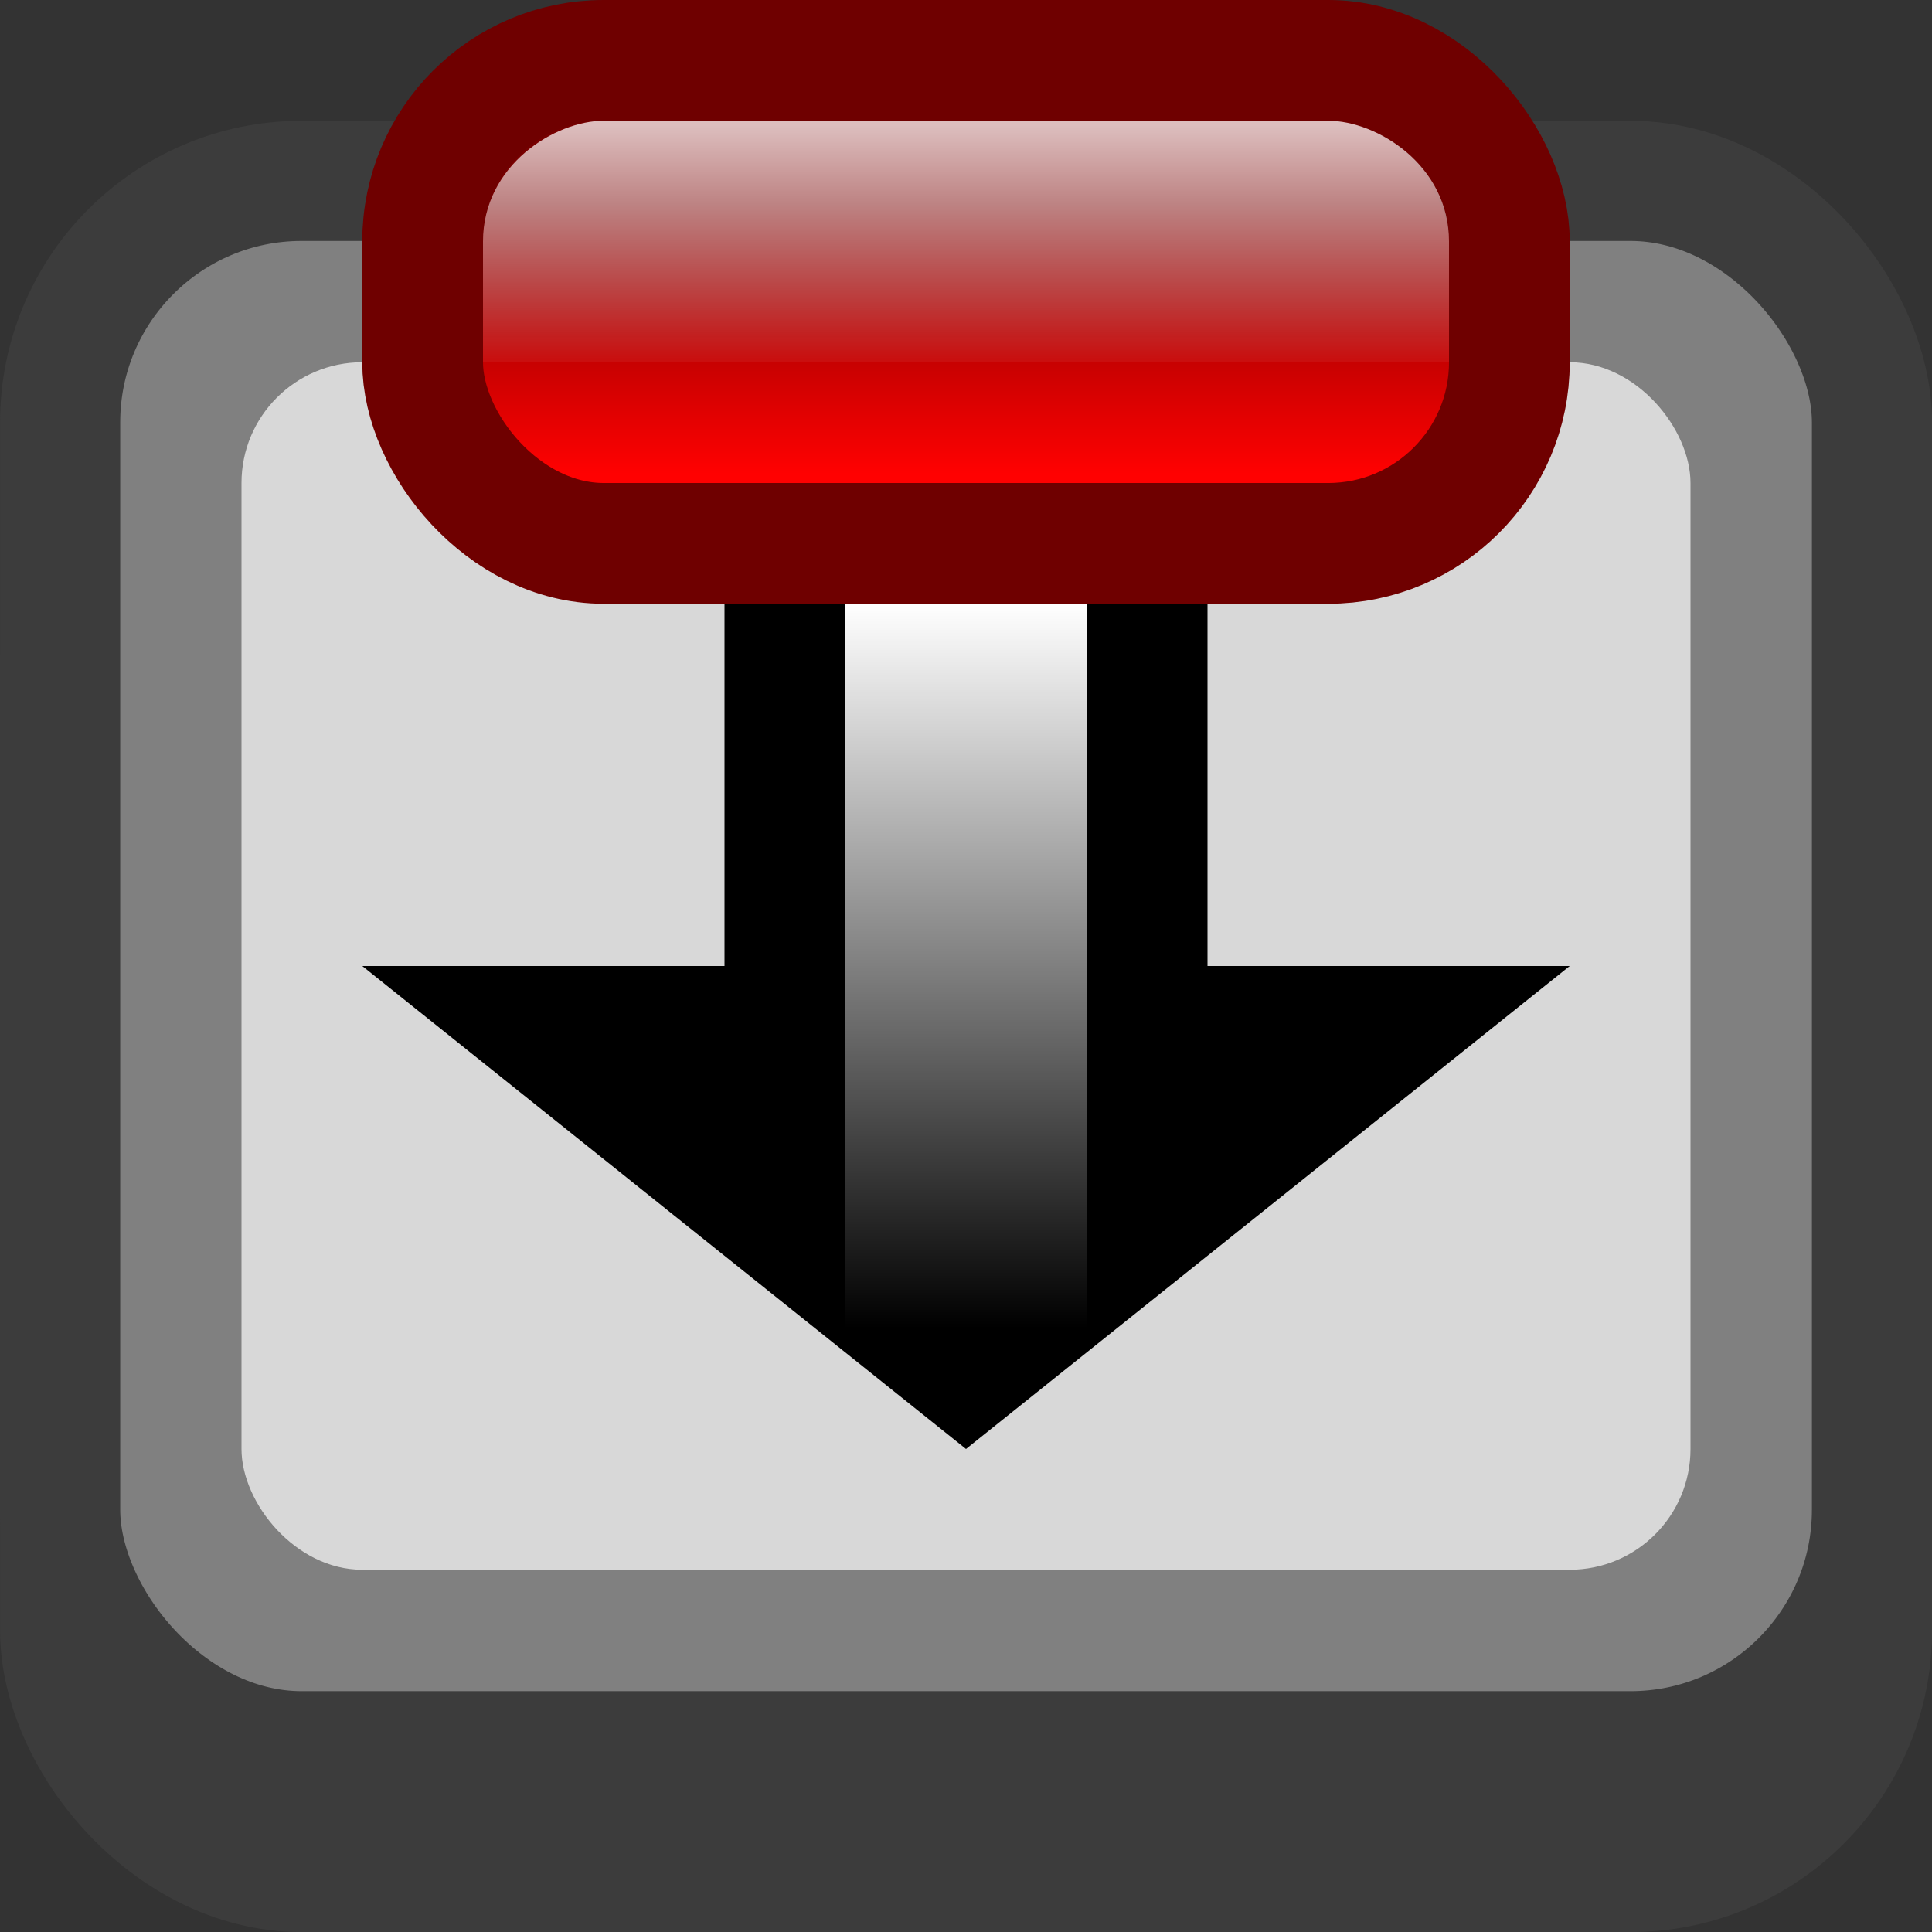
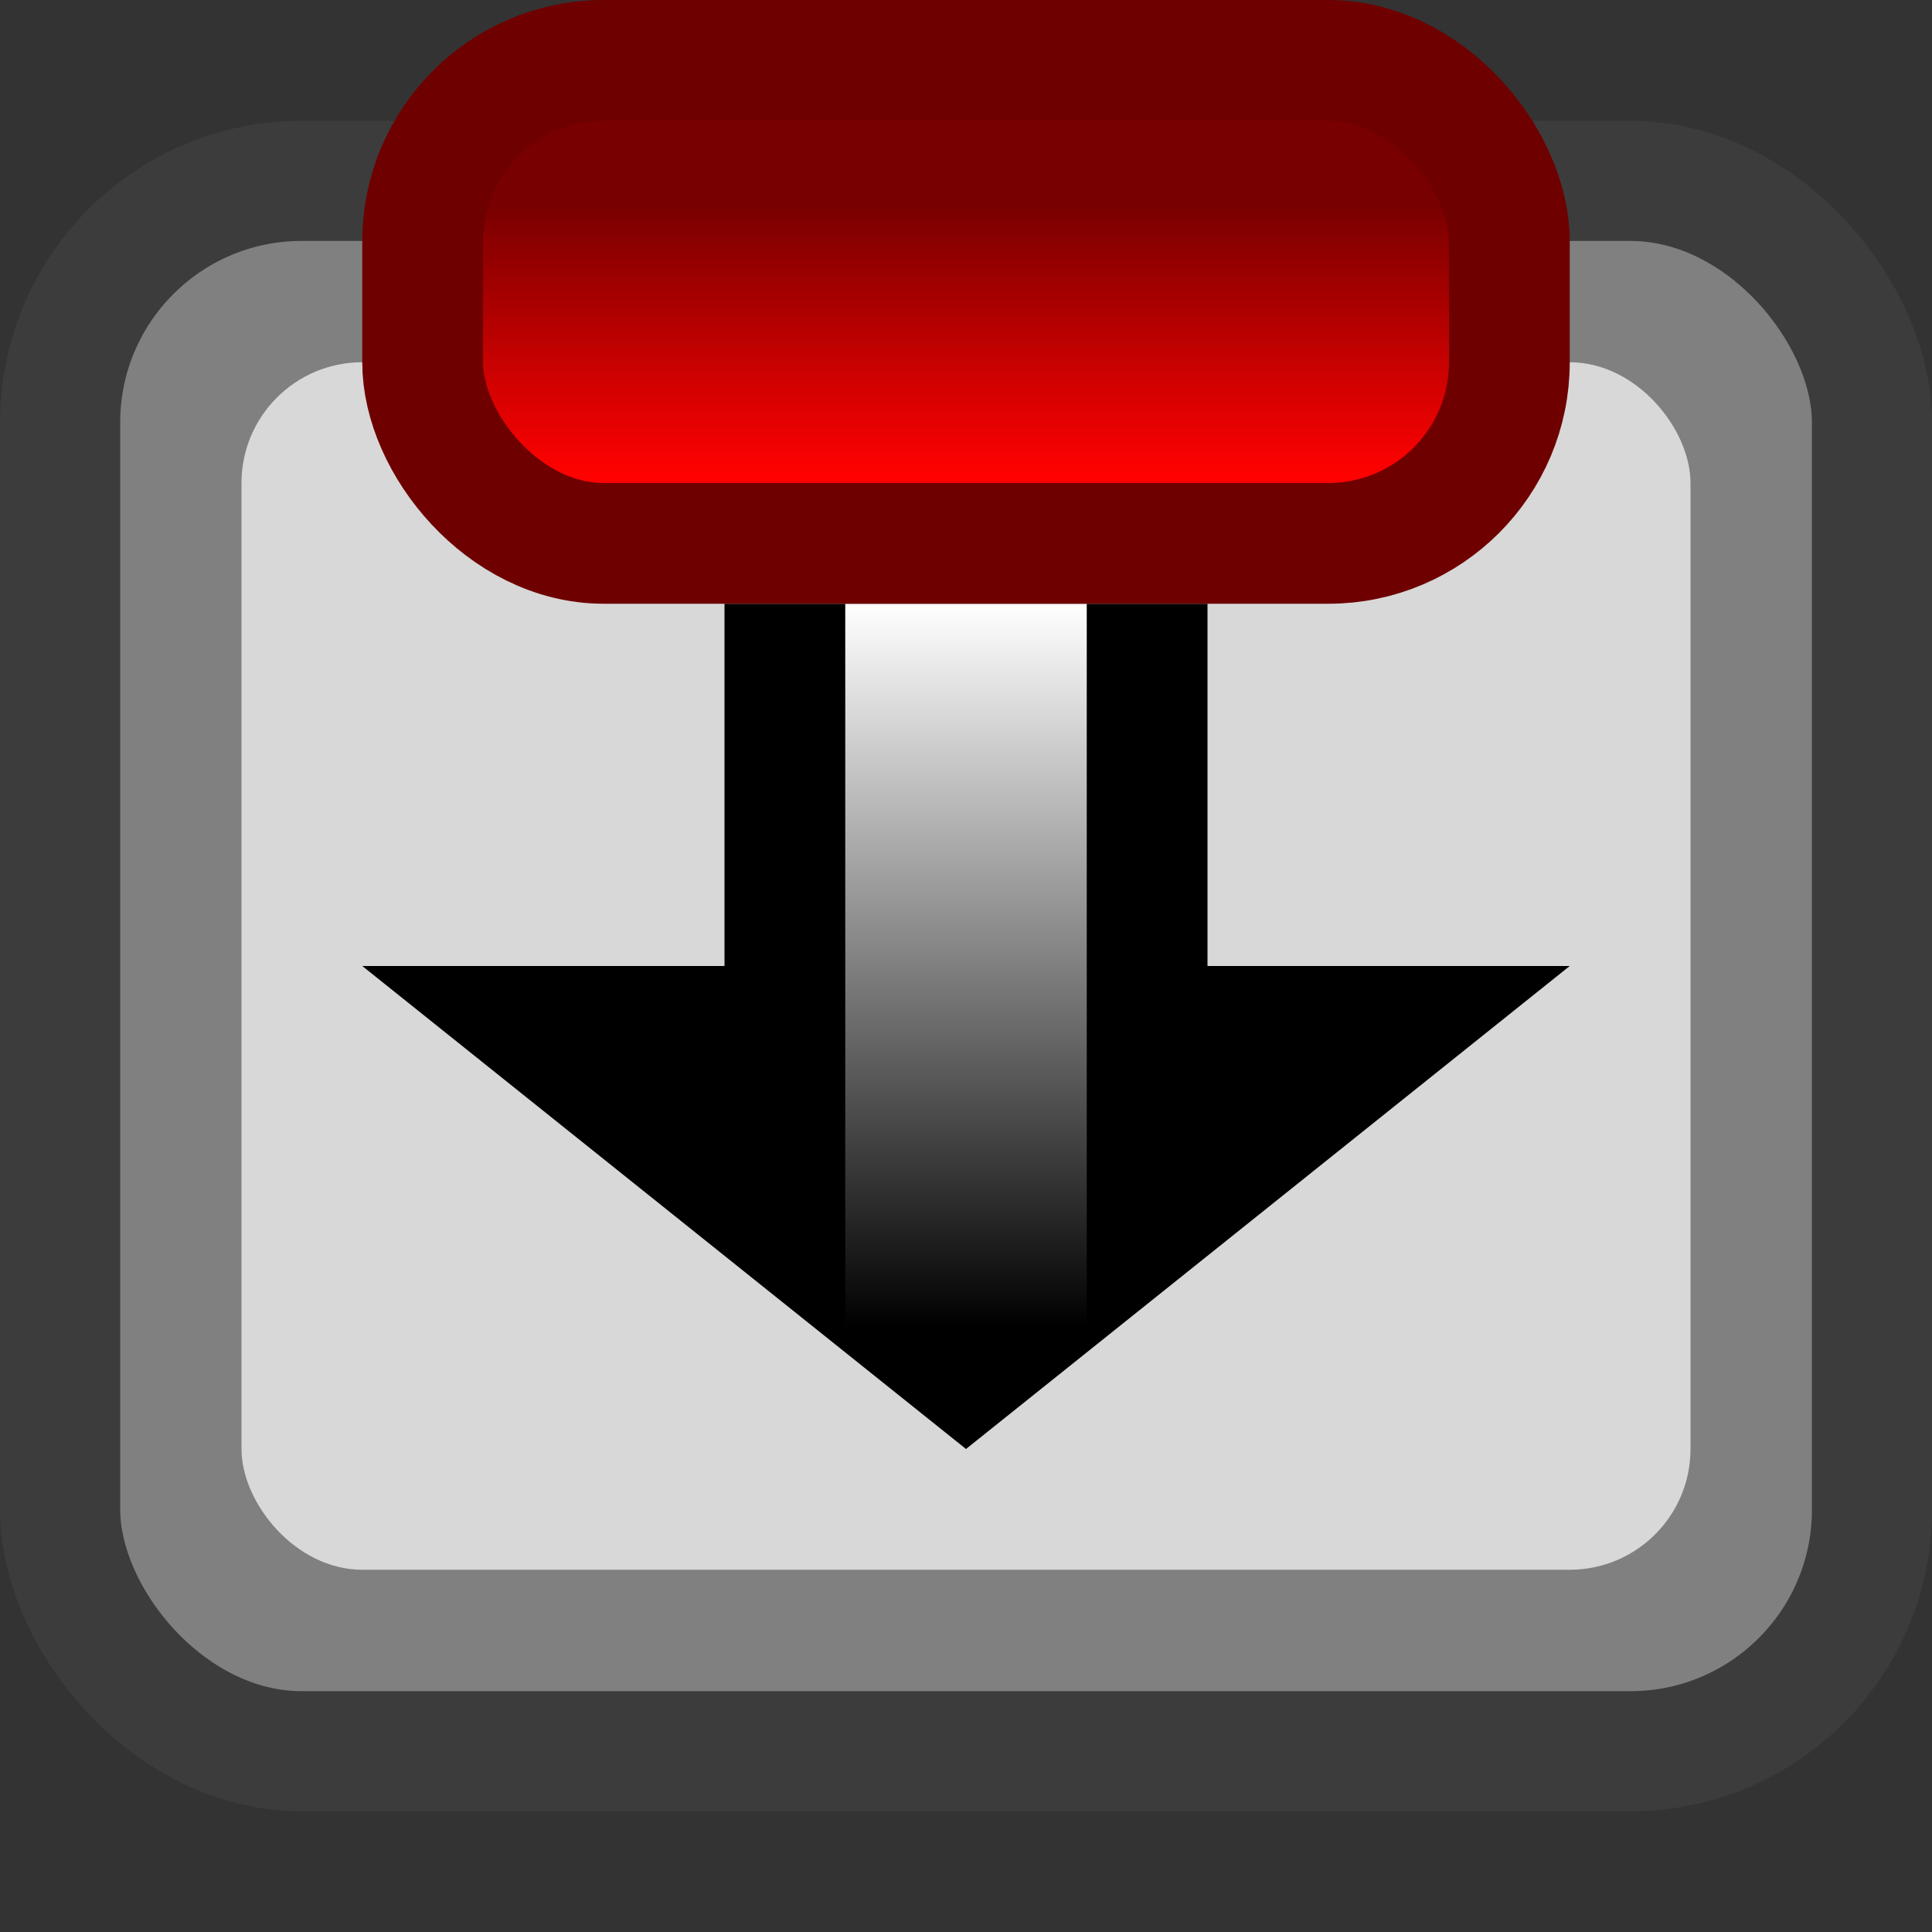
<svg xmlns="http://www.w3.org/2000/svg" xmlns:ns1="http://www.inkscape.org/namespaces/inkscape" xmlns:ns2="http://sodipodi.sourceforge.net/DTD/sodipodi-0.dtd" xmlns:xlink="http://www.w3.org/1999/xlink" version="1.0" width="16" height="16" id="svg3437" ns1:version="0.48.4 r9939" ns2:docname="transmission.svg">
  <rect width="100%" height="100%" fill="#333333" stroke="none" />
  <ns2:namedview pagecolor="#ffffff" bordercolor="#666666" borderopacity="1" objecttolerance="10" gridtolerance="10" guidetolerance="10" ns1:pageopacity="0" ns1:pageshadow="2" ns1:window-width="1280" ns1:window-height="976" id="namedview99" showgrid="true" ns1:zoom="26.705613" ns1:cx="12.277728" ns1:cy="7.9489168" ns1:window-x="0" ns1:window-y="24" ns1:window-maximized="1" ns1:current-layer="svg3437" ns1:snap-to-guides="true" ns1:snap-grids="true" showguides="true" ns1:guide-bbox="true" ns1:snap-page="true" ns1:snap-center="true" ns1:snap-object-midpoints="true">
    <ns1:grid type="xygrid" id="grid911" empspacing="5" visible="true" enabled="true" snapvisiblegridlinesonly="true" />
  </ns2:namedview>
  <defs id="defs3439">
    <filter id="filter3174-4" color-interpolation-filters="sRGB">
      <feGaussianBlur stdDeviation="1.71" id="feGaussianBlur3176-2" />
    </filter>
    <linearGradient gradientTransform="scale(1.006,0.994)" gradientUnits="userSpaceOnUse" id="ButtonShadow-91" y2="7.017" x2="45.448" y1="92.54" x1="45.448">
      <stop offset="0" style="stop-color:#000000;stop-opacity:1" id="stop3750-4" />
      <stop offset="1" style="stop-color:#000000;stop-opacity:0.588" id="stop3752-2" />
    </linearGradient>
    <linearGradient x1="45.448" y1="92.54" x2="45.448" y2="7.017" id="ButtonShadow-9" gradientUnits="userSpaceOnUse" gradientTransform="scale(1.006,0.994)">
      <stop id="stop3750-3" style="stop-color:#000000;stop-opacity:1" offset="0" />
      <stop id="stop3752-0" style="stop-color:#000000;stop-opacity:0.588" offset="1" />
    </linearGradient>
    <filter color-interpolation-filters="sRGB" id="filter3174-2">
      <feGaussianBlur id="feGaussianBlur3176-1" stdDeviation="1.71" />
    </filter>
    <linearGradient x1="45.448" y1="92.54" x2="45.448" y2="7.017" id="ButtonShadow" gradientUnits="userSpaceOnUse" gradientTransform="scale(1.006,0.994)">
      <stop id="stop3750" style="stop-color:#000000;stop-opacity:1" offset="0" />
      <stop id="stop3752" style="stop-color:#000000;stop-opacity:0.588" offset="1" />
    </linearGradient>
    <filter color-interpolation-filters="sRGB" id="filter3174">
      <feGaussianBlur id="feGaussianBlur3176" stdDeviation="1.71" />
    </filter>
    <linearGradient x1="45.448" y1="92.54" x2="45.448" y2="7.017" id="ButtonShadow-0" gradientUnits="userSpaceOnUse" gradientTransform="scale(1.006,0.994)">
      <stop id="stop3750-1" style="stop-color:#000000;stop-opacity:1" offset="0" />
      <stop id="stop3752-7" style="stop-color:#000000;stop-opacity:0.588" offset="1" />
    </linearGradient>
    <filter color-interpolation-filters="sRGB" id="filter3174-9-6">
      <feGaussianBlur id="feGaussianBlur3176-15" stdDeviation="1.71" />
    </filter>
    <linearGradient x1="45.448" y1="92.54" x2="45.448" y2="7.017" id="ButtonShadow-2-7" gradientUnits="userSpaceOnUse" gradientTransform="scale(1.006,0.994)">
      <stop id="stop3750-2-7" style="stop-color:#000000;stop-opacity:1" offset="0" />
      <stop id="stop3752-3-3" style="stop-color:#000000;stop-opacity:0.588" offset="1" />
    </linearGradient>
    <filter color-interpolation-filters="sRGB" id="filter3174-2-0">
      <feGaussianBlur id="feGaussianBlur3176-1-5" stdDeviation="1.71" />
    </filter>
    <filter id="filter3174-2-1" color-interpolation-filters="sRGB">
      <feGaussianBlur stdDeviation="1.71" id="feGaussianBlur3176-1-96" />
    </filter>
    <linearGradient gradientTransform="scale(1.006,0.994)" gradientUnits="userSpaceOnUse" id="ButtonShadow-2" y2="7.017" x2="45.448" y1="92.54" x1="45.448">
      <stop offset="0" style="stop-color:#000000;stop-opacity:1" id="stop3750-2" />
      <stop offset="1" style="stop-color:#000000;stop-opacity:0.588" id="stop3752-3" />
    </linearGradient>
    <filter id="filter3174-28" color-interpolation-filters="sRGB">
      <feGaussianBlur stdDeviation="1.71" id="feGaussianBlur3176-5" />
    </filter>
    <linearGradient gradientTransform="scale(1.006,0.994)" gradientUnits="userSpaceOnUse" id="ButtonShadow-27" y2="7.017" x2="45.448" y1="92.54" x1="45.448">
      <stop offset="0" style="stop-color:#000000;stop-opacity:1" id="stop3750-5" />
      <stop offset="1" style="stop-color:#000000;stop-opacity:0.588" id="stop3752-90" />
    </linearGradient>
    <linearGradient id="linearGradient4120">
      <stop id="stop4122" offset="0" style="stop-color:black;stop-opacity:1;" />
      <stop style="stop-color:white;stop-opacity:1;" offset="1" id="stop4130" />
    </linearGradient>
    <linearGradient id="linearGradient4132">
      <stop offset="0" style="stop-color:#ff0101;stop-opacity:1;" id="stop4138" />
      <stop id="stop4136" style="stop-color:#780000;stop-opacity:1;" offset="1" />
    </linearGradient>
    <linearGradient id="linearGradient5916">
      <stop id="stop5918" offset="0" style="stop-color:white;stop-opacity:0.745;" />
      <stop id="stop5920" offset="1" style="stop-color:white;stop-opacity:0;" />
    </linearGradient>
    <linearGradient ns1:collect="always" xlink:href="#linearGradient5916" id="linearGradient3358" gradientUnits="userSpaceOnUse" gradientTransform="matrix(0.333,0,0,0.524,-0.037,-1.058)" x1="23" y1="4" x2="23" y2="8" />
    <linearGradient ns1:collect="always" xlink:href="#linearGradient4132" id="linearGradient3364" gradientUnits="userSpaceOnUse" gradientTransform="matrix(0.107,0,0,0.056,2.857,0.167)" x1="46.431" y1="67.08" x2="46.431" y2="27.156" />
    <linearGradient ns1:collect="always" xlink:href="#linearGradient4120" id="linearGradient3367" gradientUnits="userSpaceOnUse" gradientTransform="matrix(0.718,0,0,-0.332,-8.953,13.387)" x1="23.602" y1="7.193" x2="23.602" y2="25.273" />
  </defs>
-   <rect width="15.005" height="12.005" ry="2" x="0.498" y="3.498" id="rect3162" style="color:black;fill:#3c3c3c;fill-opacity:1;fill-rule:nonzero;stroke:#3c3c3c;stroke-width:0.995;stroke-linecap:butt;stroke-linejoin:miter;stroke-miterlimit:4;stroke-opacity:1;stroke-dasharray:none;stroke-dashoffset:0;marker:none;visibility:visible;display:inline;overflow:visible;enable-background:accumulate" />
  <g id="layer2" style="display:none" transform="translate(-23.687,-209.789)">
-     <rect width="86" height="85" rx="6" ry="6" x="5" y="7" id="rect3745" style="opacity:0.9;fill:url(#ButtonShadow);fill-opacity:1;fill-rule:nonzero;stroke:none;filter:url(#filter3174)" />
-   </g>
+     </g>
  <g id="layer4" transform="translate(-23.687,-209.789)" />
  <g id="layer2-0" style="display:none" transform="translate(2.878,-199.335)">
    <rect width="86" height="85" rx="6" ry="6" x="5" y="7" id="rect3745-7" style="opacity:0.9;fill:url(#ButtonShadow-91);fill-opacity:1;fill-rule:nonzero;stroke:none;filter:url(#filter3174-4)" />
  </g>
  <g id="layer4-3" transform="translate(2.878,-199.335)" />
  <g id="layer2-1" style="display:none" transform="translate(59.003,-196.4)">
    <rect width="86" height="85" rx="6" ry="6" x="5" y="7" id="rect3745-1" style="opacity:0.9;fill:url(#ButtonShadow-9);fill-opacity:1;fill-rule:nonzero;stroke:none;filter:url(#filter3174-2)" />
  </g>
  <g id="layer4-8" transform="translate(59.003,-196.4)" />
  <rect style="color:black;fill:gray;fill-opacity:1;fill-rule:nonzero;stroke:#3c3c3c;stroke-width:0.995;stroke-linecap:butt;stroke-linejoin:miter;stroke-miterlimit:4;stroke-opacity:1;stroke-dasharray:none;stroke-dashoffset:0;marker:none;visibility:visible;display:inline;overflow:visible;enable-background:accumulate" id="rect3171" y="1.498" x="0.498" ry="2" height="13.005" width="15.005" />
  <rect width="12" height="10" x="2" y="3" id="rect3880" style="color:black;fill:#d8d8d8;fill-opacity:1;fill-rule:nonzero;stroke:none;stroke-width:0.995;marker:none;visibility:visible;display:inline;overflow:visible;enable-background:accumulate" ry="1" />
  <g id="layer2-2" style="display:none" transform="translate(82.678,-199.06)">
    <rect width="86" height="85" rx="6" ry="6" x="5" y="7" id="rect3745-9" style="opacity:0.9;fill:url(#ButtonShadow-27);fill-opacity:1;fill-rule:nonzero;stroke:none;filter:url(#filter3174-28)" />
  </g>
  <g id="layer4-71" transform="translate(82.678,-199.06)" />
  <path style="color:black;fill:black;fill-opacity:1;fill-rule:nonzero;stroke:none;stroke-width:1;marker:none;visibility:visible;display:inline;overflow:visible;enable-background:accumulate" d="M 6,5 6,8 3,8 8,12 13,8 10,8 10,5 z" id="rect4069" ns1:connector-curvature="0" ns2:nodetypes="cccccccc" />
  <path style="fill:url(#linearGradient3367);fill-opacity:1;fill-rule:nonzero;stroke:none" d="M 7,11 9,11 9,5 7,5 z" id="rect4111" ns1:connector-curvature="0" ns2:nodetypes="ccccc" />
  <rect width="9" height="4" ry="1.5" x="3.5" y="0.5" id="rect4112" style="fill:url(#linearGradient3364);fill-opacity:1;fill-rule:nonzero;stroke:#6f0000;stroke-width:1;stroke-miterlimit:4;stroke-opacity:1;stroke-dasharray:none" />
-   <path style="fill:url(#linearGradient3358);fill-opacity:1;fill-rule:nonzero;stroke:none" d="M 5,1 11,1 c 0.403,0 1,0.367 1,1 L 12,3 4,3 4,2 C 4,1.367 4.597,1 5,1 z" id="rect5912" ns1:connector-curvature="0" ns2:nodetypes="sssccss" />
  <g id="layer2-0-7" style="display:none" transform="translate(82.185,-194.402)">
    <rect width="86" height="85" rx="6" ry="6" x="5" y="7" id="rect3745-6" style="opacity:0.9;fill:url(#ButtonShadow-2);fill-opacity:1;fill-rule:nonzero;stroke:none;filter:url(#filter3174-2-1)" />
  </g>
  <g id="layer4-4" transform="translate(82.185,-194.402)" />
  <g id="layer2-07" style="display:none" transform="translate(132.924,-197.058)">
    <rect width="86" height="85" rx="6" ry="6" x="5" y="7" id="rect3745-2" style="opacity:0.9;fill:url(#ButtonShadow-0);fill-opacity:1;fill-rule:nonzero;stroke:none;filter:url(#filter3174-9-6)" />
  </g>
  <g id="layer4-7" transform="translate(132.924,-197.058)" />
  <g id="layer2-0-8" style="display:none" transform="translate(132.431,-192.399)">
    <rect width="86" height="85" rx="6" ry="6" x="5" y="7" id="rect3745-6-5" style="opacity:0.9;fill:url(#ButtonShadow-2-7);fill-opacity:1;fill-rule:nonzero;stroke:none;filter:url(#filter3174-2-0)" />
  </g>
  <g id="layer4-4-4" transform="translate(132.431,-192.399)" />
</svg>